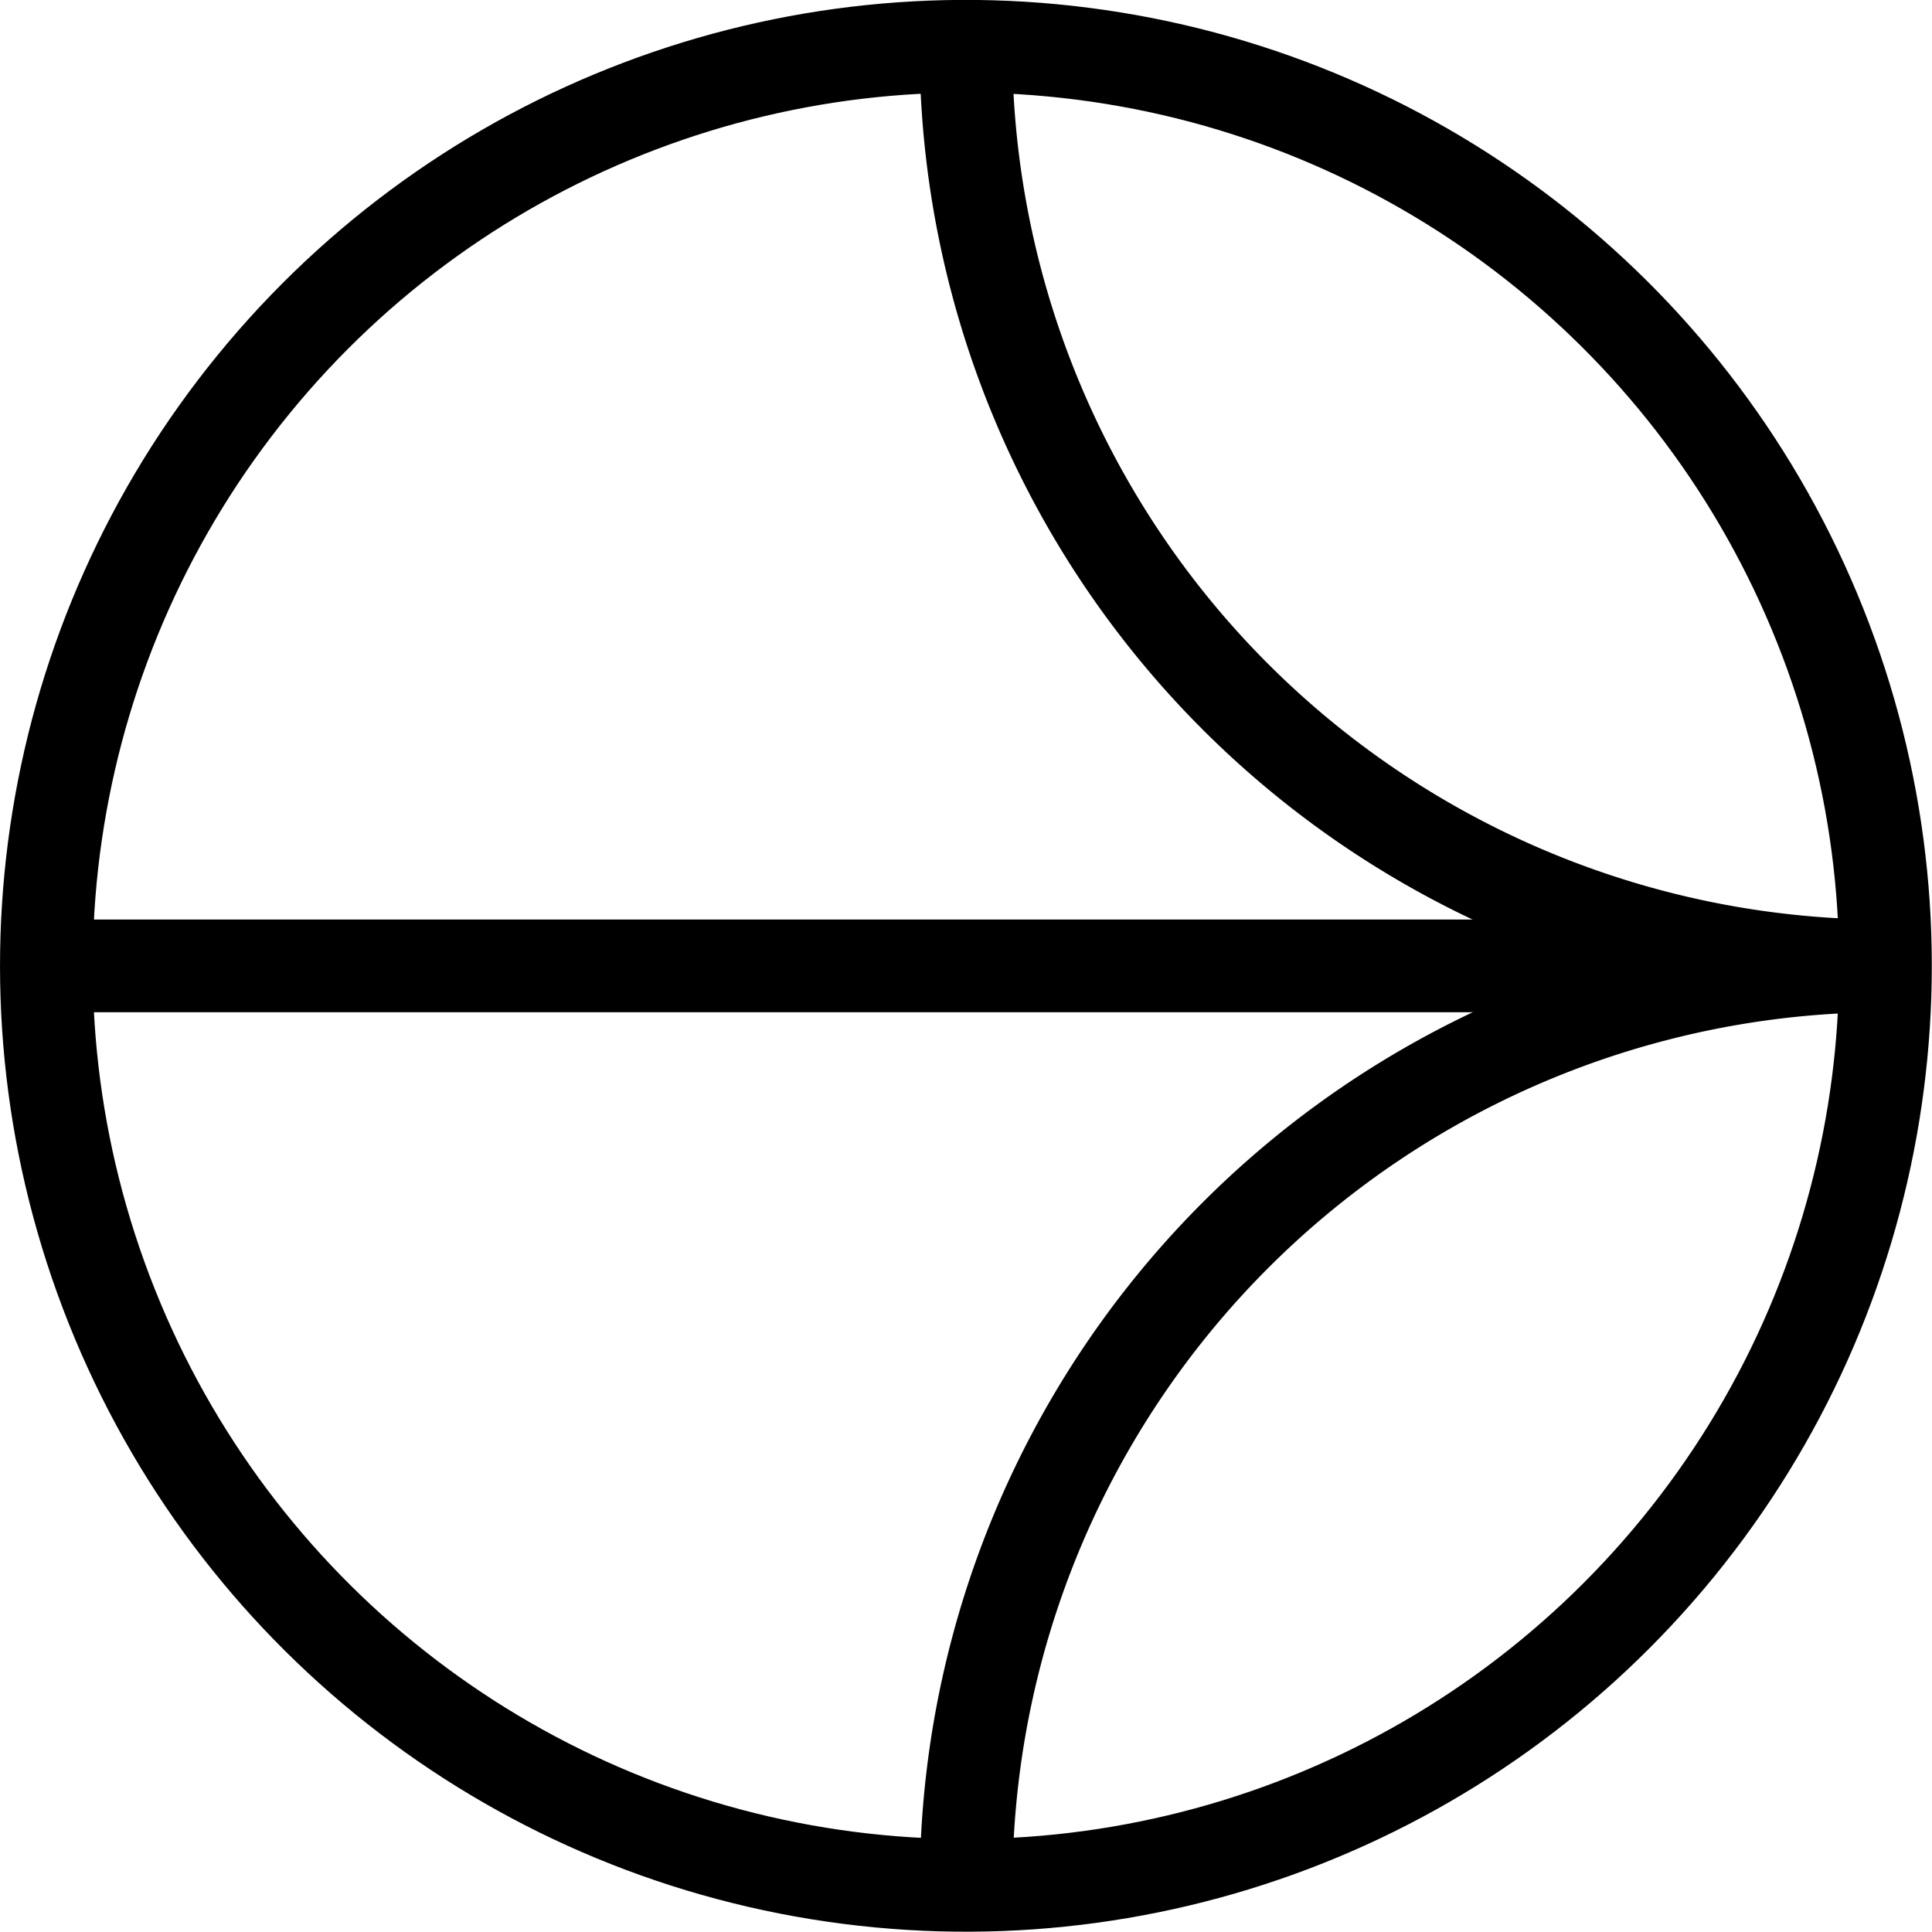
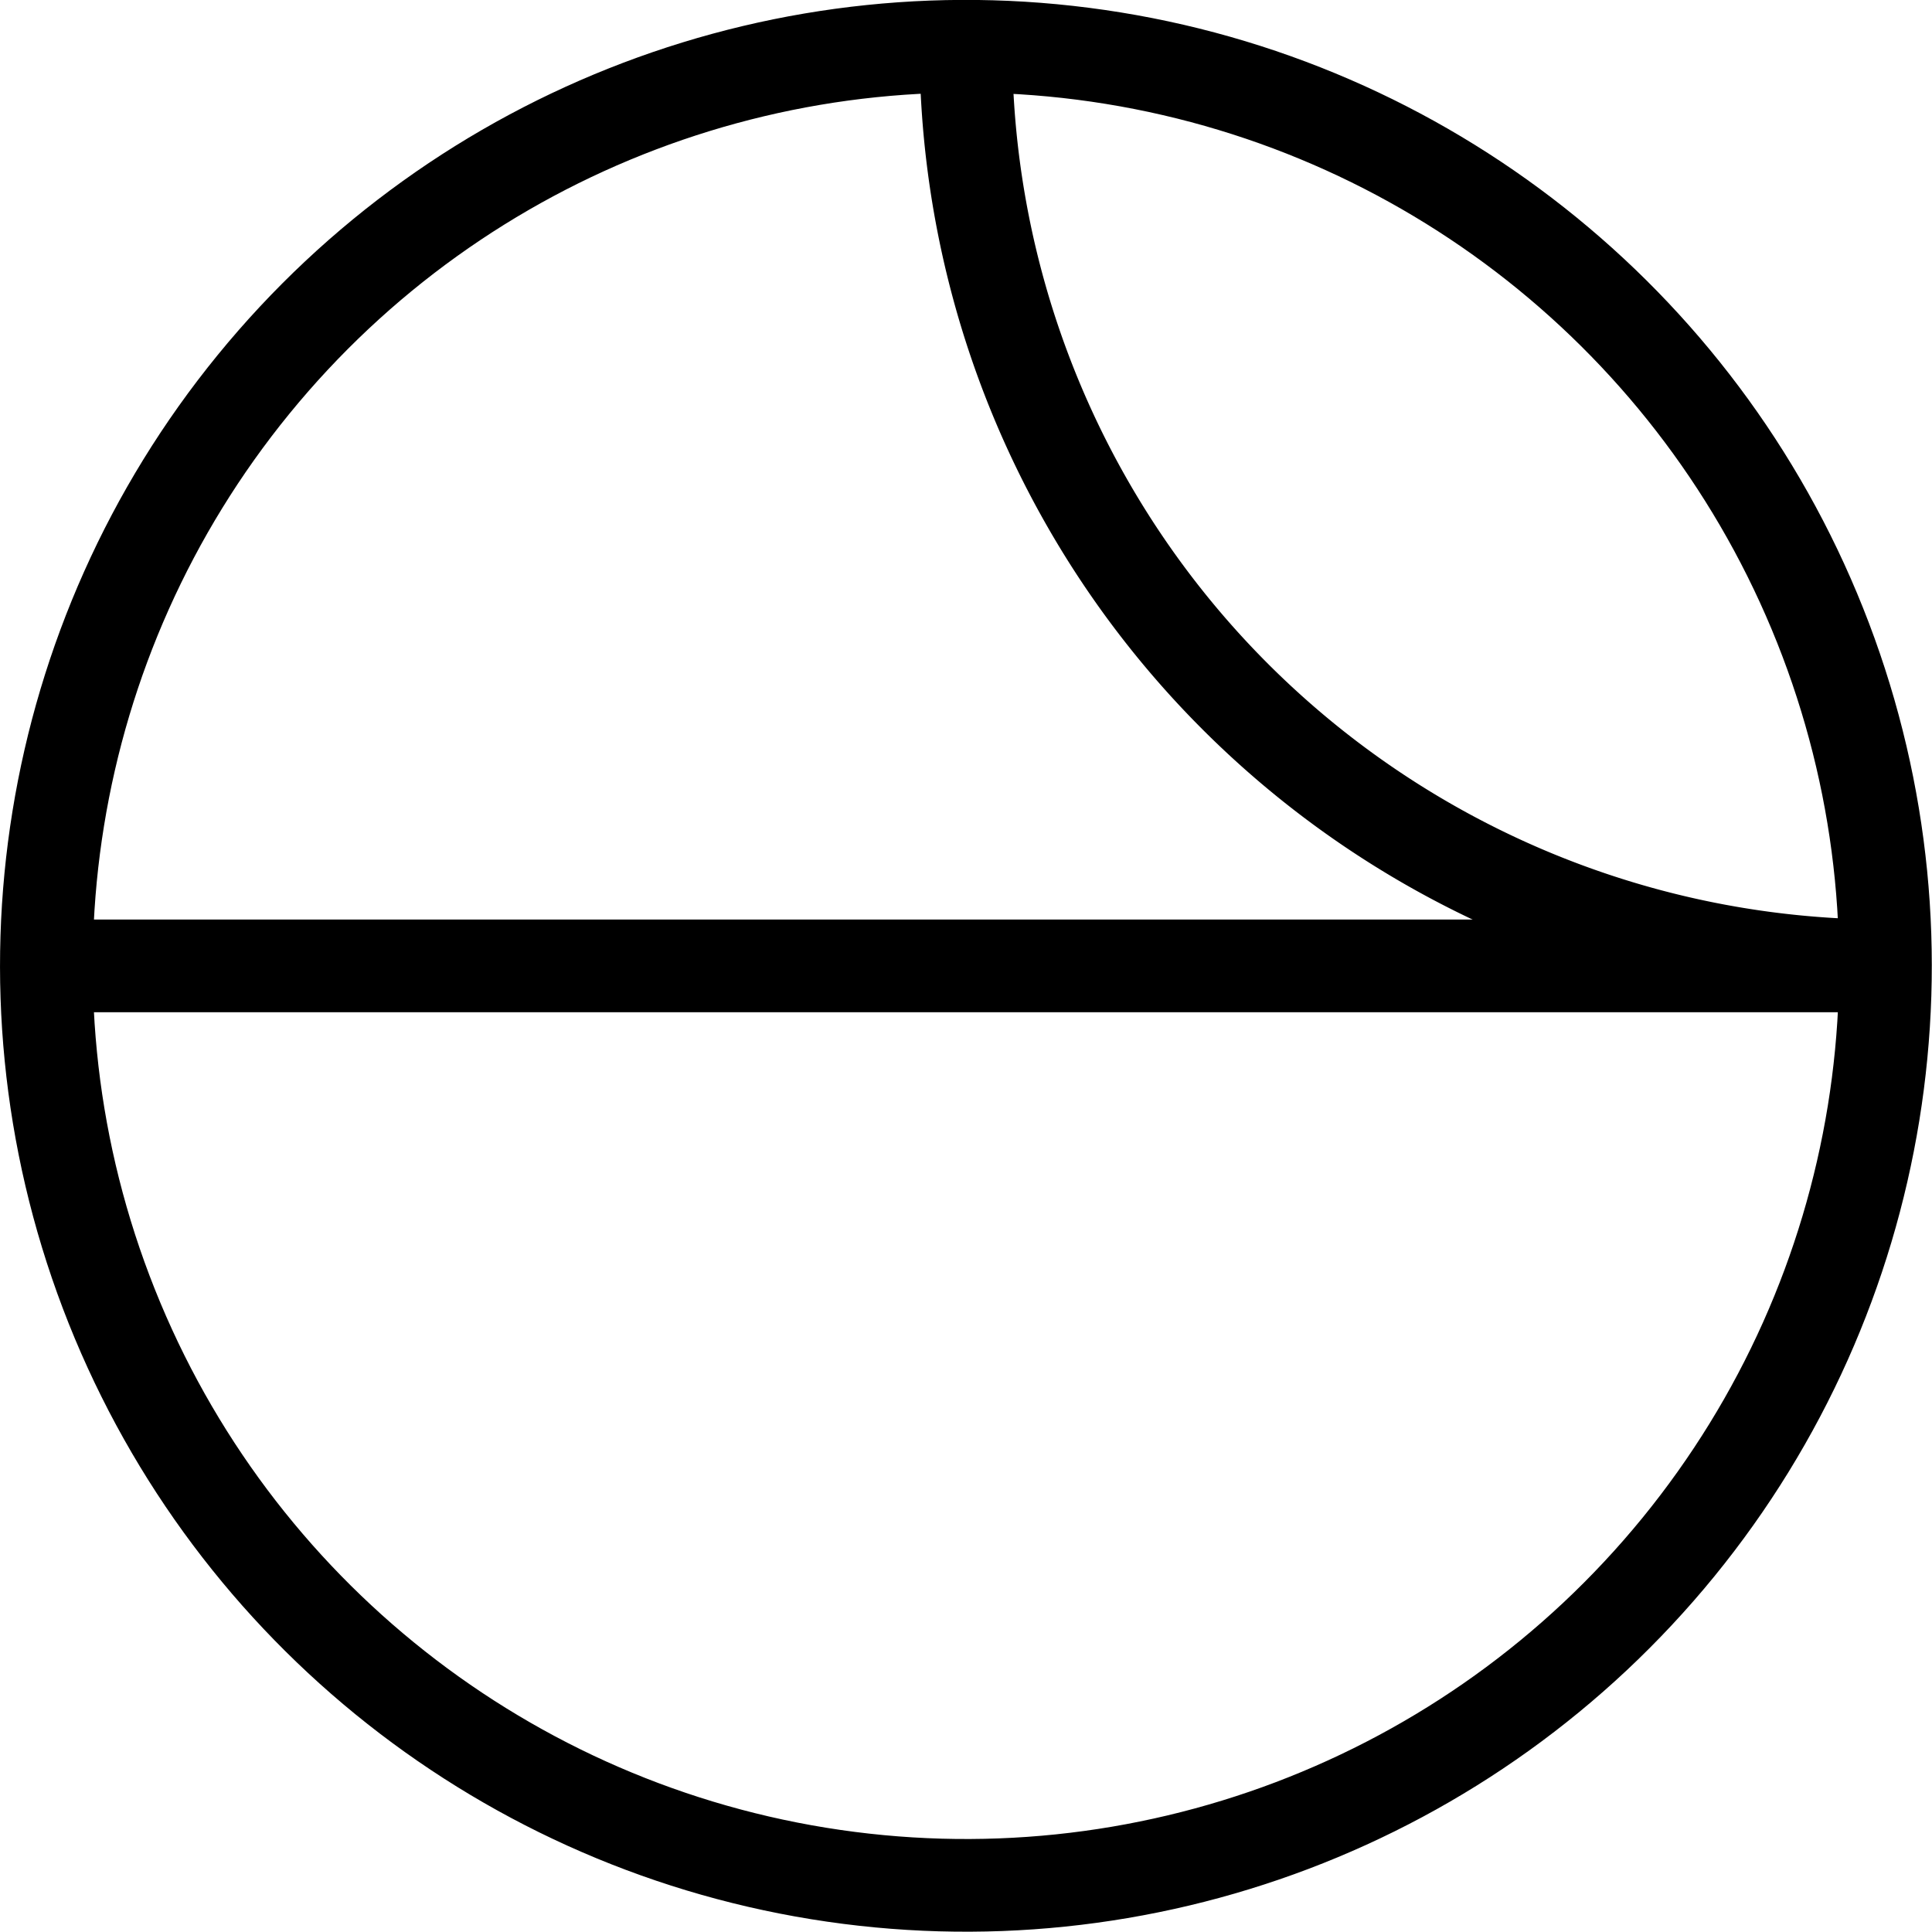
<svg xmlns="http://www.w3.org/2000/svg" viewBox="0 0 83.37 83.37">
  <defs>
    <style>.cls-1{fill:none;stroke:#000;stroke-miterlimit:10;stroke-width:4px;}</style>
  </defs>
  <title>Asset 8</title>
  <g id="Layer_2" data-name="Layer 2">
    <g id="Livello_1" data-name="Livello 1">
      <circle class="cls-1" cx="41.69" cy="41.68" r="39.68" transform="translate(-6.14 76.15) rotate(-80.78)" />
-       <path class="cls-1" d="M41.69,81.37A39.68,39.68,0,0,1,81.37,41.68" />
      <path class="cls-1" d="M81.37,41.68A39.68,39.68,0,0,1,41.68,2" />
      <line class="cls-1" x1="81.37" y1="41.68" x2="2" y2="41.68" />
    </g>
  </g>
</svg>